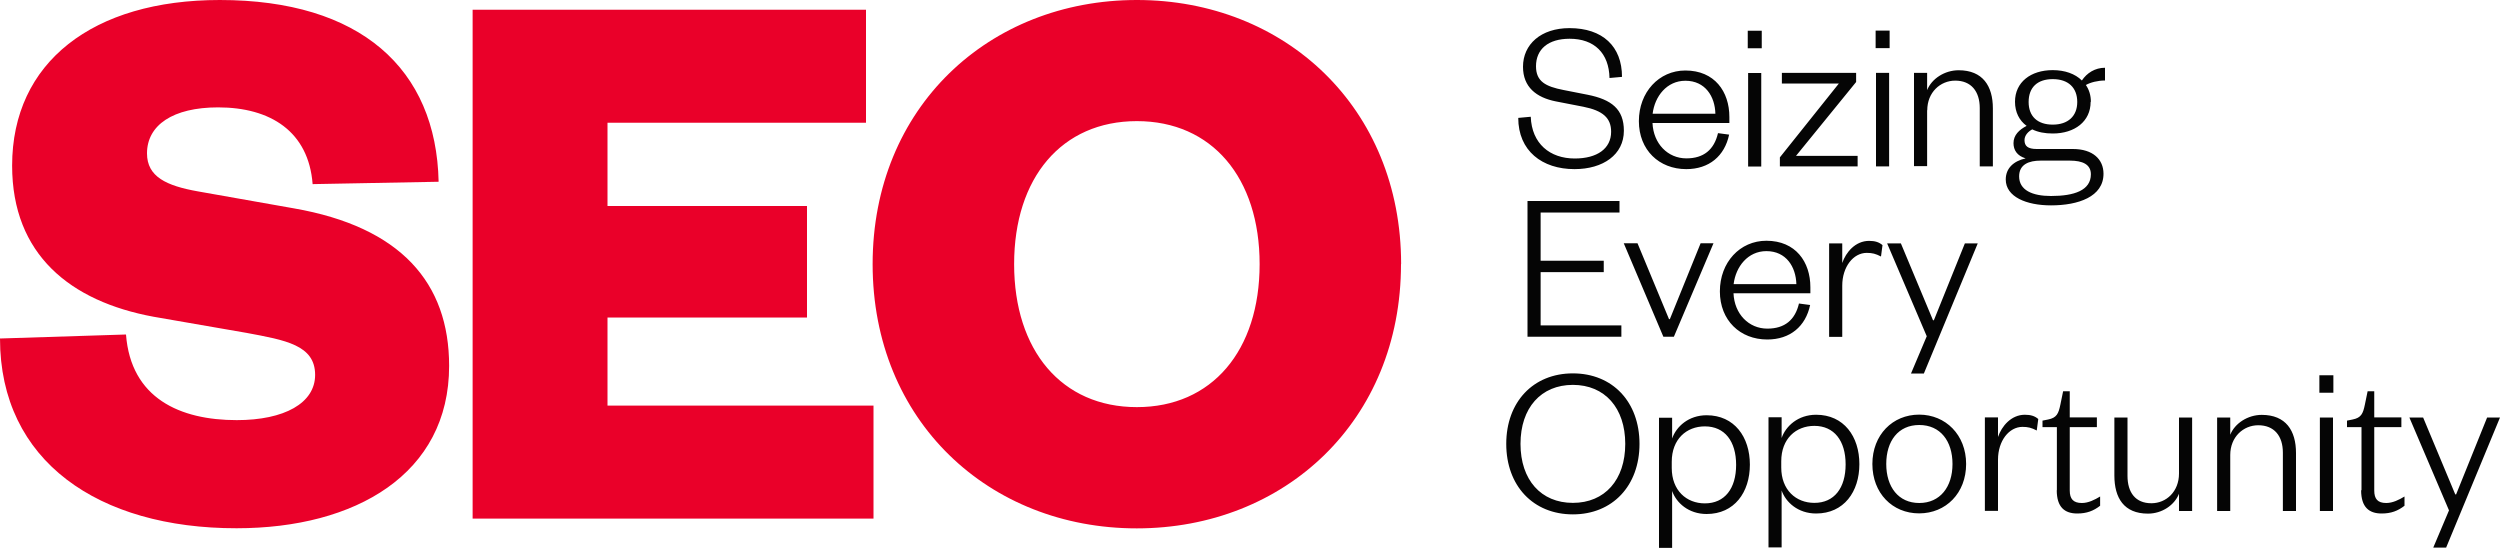
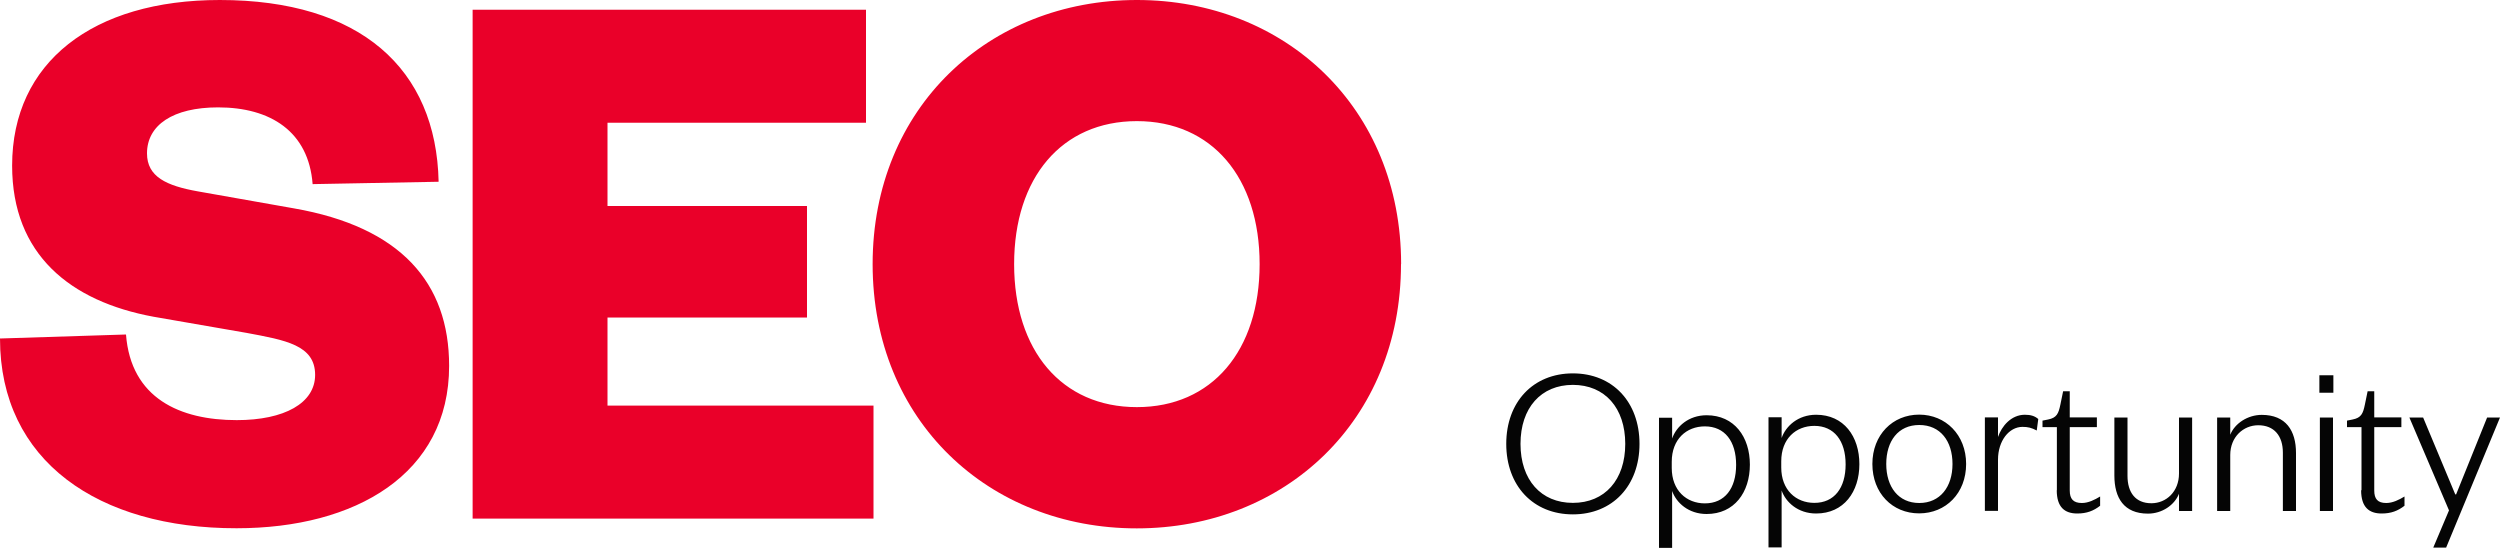
<svg xmlns="http://www.w3.org/2000/svg" id="Layer_2" width="200" height="43.81" viewBox="0 0 200 43.81">
  <defs>
    <style>.cls-1{fill:#050505;}.cls-2{fill:#ea0029;}</style>
  </defs>
  <g id="Layer_1-2">
    <g>
      <path class="cls-2" d="M100.77,21.13c0-6.91-3.81-11.44-9.82-11.44s-9.82,4.52-9.82,11.44,3.81,11.44,9.82,11.44,9.82-4.52,9.82-11.44m11.31,0c0,12.54-9.31,21.14-21.14,21.14s-21.13-8.6-21.13-21.14S79.12,0,90.95,0s21.14,8.6,21.14,21.13m-42.21,11.31v9.05H37.81V.78h31.47V9.82h-20.68v6.66h15.96v8.92h-15.96v7.05h21.26ZM0,27.08l10.08-.32c.39,5.11,4.33,6.85,8.86,6.85,3.81,0,6.27-1.36,6.27-3.62,0-2.39-2.39-2.78-5.49-3.36l-7.43-1.29C5.62,24.11,.97,20.36,.97,13.25,.97,4.98,7.43,0,17.58,0c11.24,0,17.32,5.49,17.51,14.54l-10.08,.19c-.32-4.2-3.36-6.14-7.56-6.14-3.62,0-5.69,1.42-5.69,3.68,0,1.87,1.55,2.59,4.07,3.04l7.69,1.36c8.53,1.49,12.41,5.94,12.41,12.6,0,8.66-7.5,12.99-17,12.99C7.89,42.27,0,36.9,0,27.08" />
-       <path class="cls-1" d="M153.91,29.88h-1.03l1.26-2.98-3.17-7.43h1.1l2.57,6.15h.07l2.48-6.15h1.03l-4.31,10.41Zm-3.31-10.27l-.12,.91c-.43-.22-.69-.29-1.14-.29-1.08,0-1.96,1.12-1.96,2.62v4.1h-1.05v-7.48h1.05v1.57c.29-.86,1.05-1.77,2.15-1.77,.47,0,.79,.1,1.07,.34m-11.91,3.12h5.02c-.04-1.38-.81-2.64-2.4-2.64-1.48,0-2.45,1.24-2.62,2.64m5.22,1.55l.9,.12c-.36,1.71-1.6,2.76-3.43,2.76-2.17,0-3.79-1.53-3.79-3.85s1.6-4.05,3.72-4.05c2.34,0,3.52,1.69,3.52,3.72v.48h-6.15c.07,1.66,1.22,2.83,2.71,2.83,1.38,0,2.22-.69,2.53-2.02m-10.01,2.67h-.84l-3.17-7.48h1.1l2.52,6.07h.07l2.46-6.07h1.03l-3.17,7.48Zm-4.2-.91v.91h-7.51v-10.86h7.36v.92h-6.31v3.86h5.05v.91h-5.05v4.26h6.46Zm36.47-17.87c0-1.15-.72-1.83-1.96-1.83s-1.93,.67-1.93,1.83,.72,1.81,1.93,1.81,1.96-.67,1.96-1.81m-4.65,5.95c0,1.1,1.05,1.57,2.55,1.57,1.86,0,3.19-.45,3.19-1.74,0-.79-.67-1.09-1.67-1.09h-2.36c-.91,0-1.71,.29-1.71,1.26m5.72-5.96c0,1.57-1.28,2.53-3.03,2.53-.62,0-1.17-.1-1.64-.33-.31,.16-.62,.47-.62,.86,0,.47,.26,.71,.98,.71h2.89c1.6,0,2.45,.83,2.45,1.98,0,1.84-2.02,2.53-4.2,2.53-1.98,0-3.62-.69-3.62-2.07,0-.91,.64-1.48,1.59-1.69-.69-.21-.97-.67-.97-1.22,0-.64,.45-1.07,1.05-1.38-.59-.43-.93-1.1-.93-1.93,0-1.57,1.26-2.53,3.02-2.53,.96,0,1.79,.29,2.33,.83,.4-.6,1.05-1.02,1.85-1.02v1.02c-.57,0-1.17,.15-1.53,.36,.26,.38,.4,.83,.4,1.34m-13.1,.67v4.48h-1.05V5.83h1.05v1.38c.36-.91,1.4-1.59,2.52-1.59,1.93,0,2.74,1.26,2.74,3.05v4.64h-1.05v-4.67c0-1.33-.69-2.19-1.96-2.19-1.19,0-2.24,.93-2.24,2.38m-4.13-6.38h1.12v1.4h-1.12v-1.4Zm.03,3.38h1.05v7.48h-1.05V5.83Zm-2.96,.85h-4.57v-.85h5.94v.73l-4.81,5.91h4.93v.84h-6.22v-.72l4.72-5.91Zm-7.3-4.22h1.12v1.4h-1.12v-1.4Zm.03,3.38h1.05v7.48h-1.05V5.83Zm-7.63,3.26h5.01c-.03-1.38-.81-2.64-2.4-2.64-1.48,0-2.45,1.24-2.62,2.64m5.22,1.55l.9,.12c-.36,1.71-1.6,2.76-3.43,2.76-2.17,0-3.79-1.53-3.79-3.84s1.6-4.05,3.72-4.05c2.34,0,3.52,1.69,3.52,3.72v.48h-6.15c.07,1.65,1.22,2.83,2.71,2.83,1.38,0,2.22-.69,2.53-2.02m-15.96-1.22l.98-.09c.08,2.15,1.53,3.34,3.52,3.34,1.79,0,2.91-.79,2.91-2.14,0-1.1-.66-1.69-2.22-2l-2.21-.43c-1.55-.31-2.62-1.14-2.62-2.77,0-1.79,1.43-3.09,3.72-3.09,2.64,0,4.2,1.45,4.2,3.9l-1,.09c-.04-1.98-1.21-3.14-3.19-3.14-1.72,0-2.69,.84-2.69,2.2,0,1.22,.77,1.62,2.2,1.9l1.93,.38c1.91,.38,2.9,1.15,2.9,2.88,0,1.91-1.66,3.07-3.95,3.07-2.59,0-4.5-1.46-4.5-4.1" />
      <path class="cls-1" d="M195.69,43.81h-1.03l1.26-2.98-3.17-7.43h1.1l2.57,6.15h.07l2.48-6.15h1.03l-4.31,10.41Zm-6.77-4.59v-5.05h-1.16v-.52l.45-.09c.69-.14,.83-.47,.98-1.19l.22-1.07h.53v2.09h2.17v.78h-2.17v5.07c0,.67,.27,1,.96,1,.52,0,1.03-.26,1.46-.52v.74c-.53,.41-1.07,.62-1.83,.62-1,0-1.64-.5-1.64-1.86m-3.34-9.2h1.12v1.4h-1.12v-1.4Zm.04,3.38h1.05v7.48h-1.05v-7.48Zm-7.17,3v4.48h-1.05v-7.48h1.05v1.38c.36-.91,1.4-1.59,2.52-1.59,1.93,0,2.74,1.26,2.74,3.05v4.64h-1.05v-4.67c0-1.33-.69-2.19-1.97-2.19-1.19,0-2.24,.93-2.24,2.38m-4.1,1.48v-4.48h1.05v7.48h-1.05v-1.38c-.36,.91-1.36,1.59-2.48,1.59-1.93,0-2.69-1.26-2.69-3.05v-4.64h1.05v4.67c0,1.33,.64,2.19,1.91,2.19,1.19,0,2.21-.93,2.21-2.38m-9.77,1.34v-5.05h-1.15v-.52l.45-.09c.69-.14,.83-.47,.98-1.19l.22-1.07h.53v2.09h2.17v.78h-2.17v5.07c0,.67,.28,1,.97,1,.52,0,1.03-.26,1.46-.52v.74c-.53,.41-1.07,.62-1.83,.62-1,0-1.64-.5-1.64-1.86m-1.48-5.69l-.12,.91c-.43-.22-.69-.29-1.14-.29-1.08,0-1.96,1.12-1.96,2.62v4.1h-1.05v-7.48h1.05v1.57c.29-.86,1.05-1.78,2.15-1.78,.47,0,.79,.1,1.07,.34m-5.77,3.6c0,2.33-1.62,3.95-3.76,3.95s-3.74-1.62-3.74-3.95,1.62-3.95,3.74-3.95,3.76,1.62,3.76,3.95m-6.39,0c0,1.83,.97,3.12,2.64,3.12s2.66-1.29,2.66-3.12-.97-3.12-2.66-3.12-2.64,1.29-2.64,3.12m-8.37,2.1v4.57h-1.05v-10.41h1.05v1.66c.33-.95,1.31-1.86,2.76-1.86,2.22,0,3.46,1.74,3.46,3.95s-1.24,3.95-3.46,3.95c-1.45,0-2.43-.9-2.76-1.84m-.03-2.36v.52c0,1.79,1.17,2.83,2.65,2.83,1.59,0,2.5-1.19,2.5-3.08s-.92-3.08-2.5-3.08c-1.48,0-2.65,1.03-2.65,2.83m-8.73,2.36v4.57h-1.05v-10.41h1.05v1.66c.33-.95,1.31-1.86,2.76-1.86,2.22,0,3.46,1.74,3.46,3.95s-1.24,3.95-3.46,3.95c-1.45,0-2.43-.9-2.76-1.84m-.03-2.36v.52c0,1.79,1.17,2.83,2.65,2.83,1.59,0,2.5-1.19,2.5-3.08s-.91-3.08-2.5-3.08c-1.48,0-2.65,1.03-2.65,2.83m-3.72-1.43c0-2.88-1.64-4.72-4.19-4.72s-4.19,1.84-4.19,4.72,1.64,4.72,4.19,4.72,4.19-1.84,4.19-4.72m1.14,0c0,3.34-2.15,5.64-5.33,5.64s-5.33-2.29-5.33-5.64,2.15-5.64,5.33-5.64,5.33,2.29,5.33,5.64" />
    </g>
  </g>
</svg>